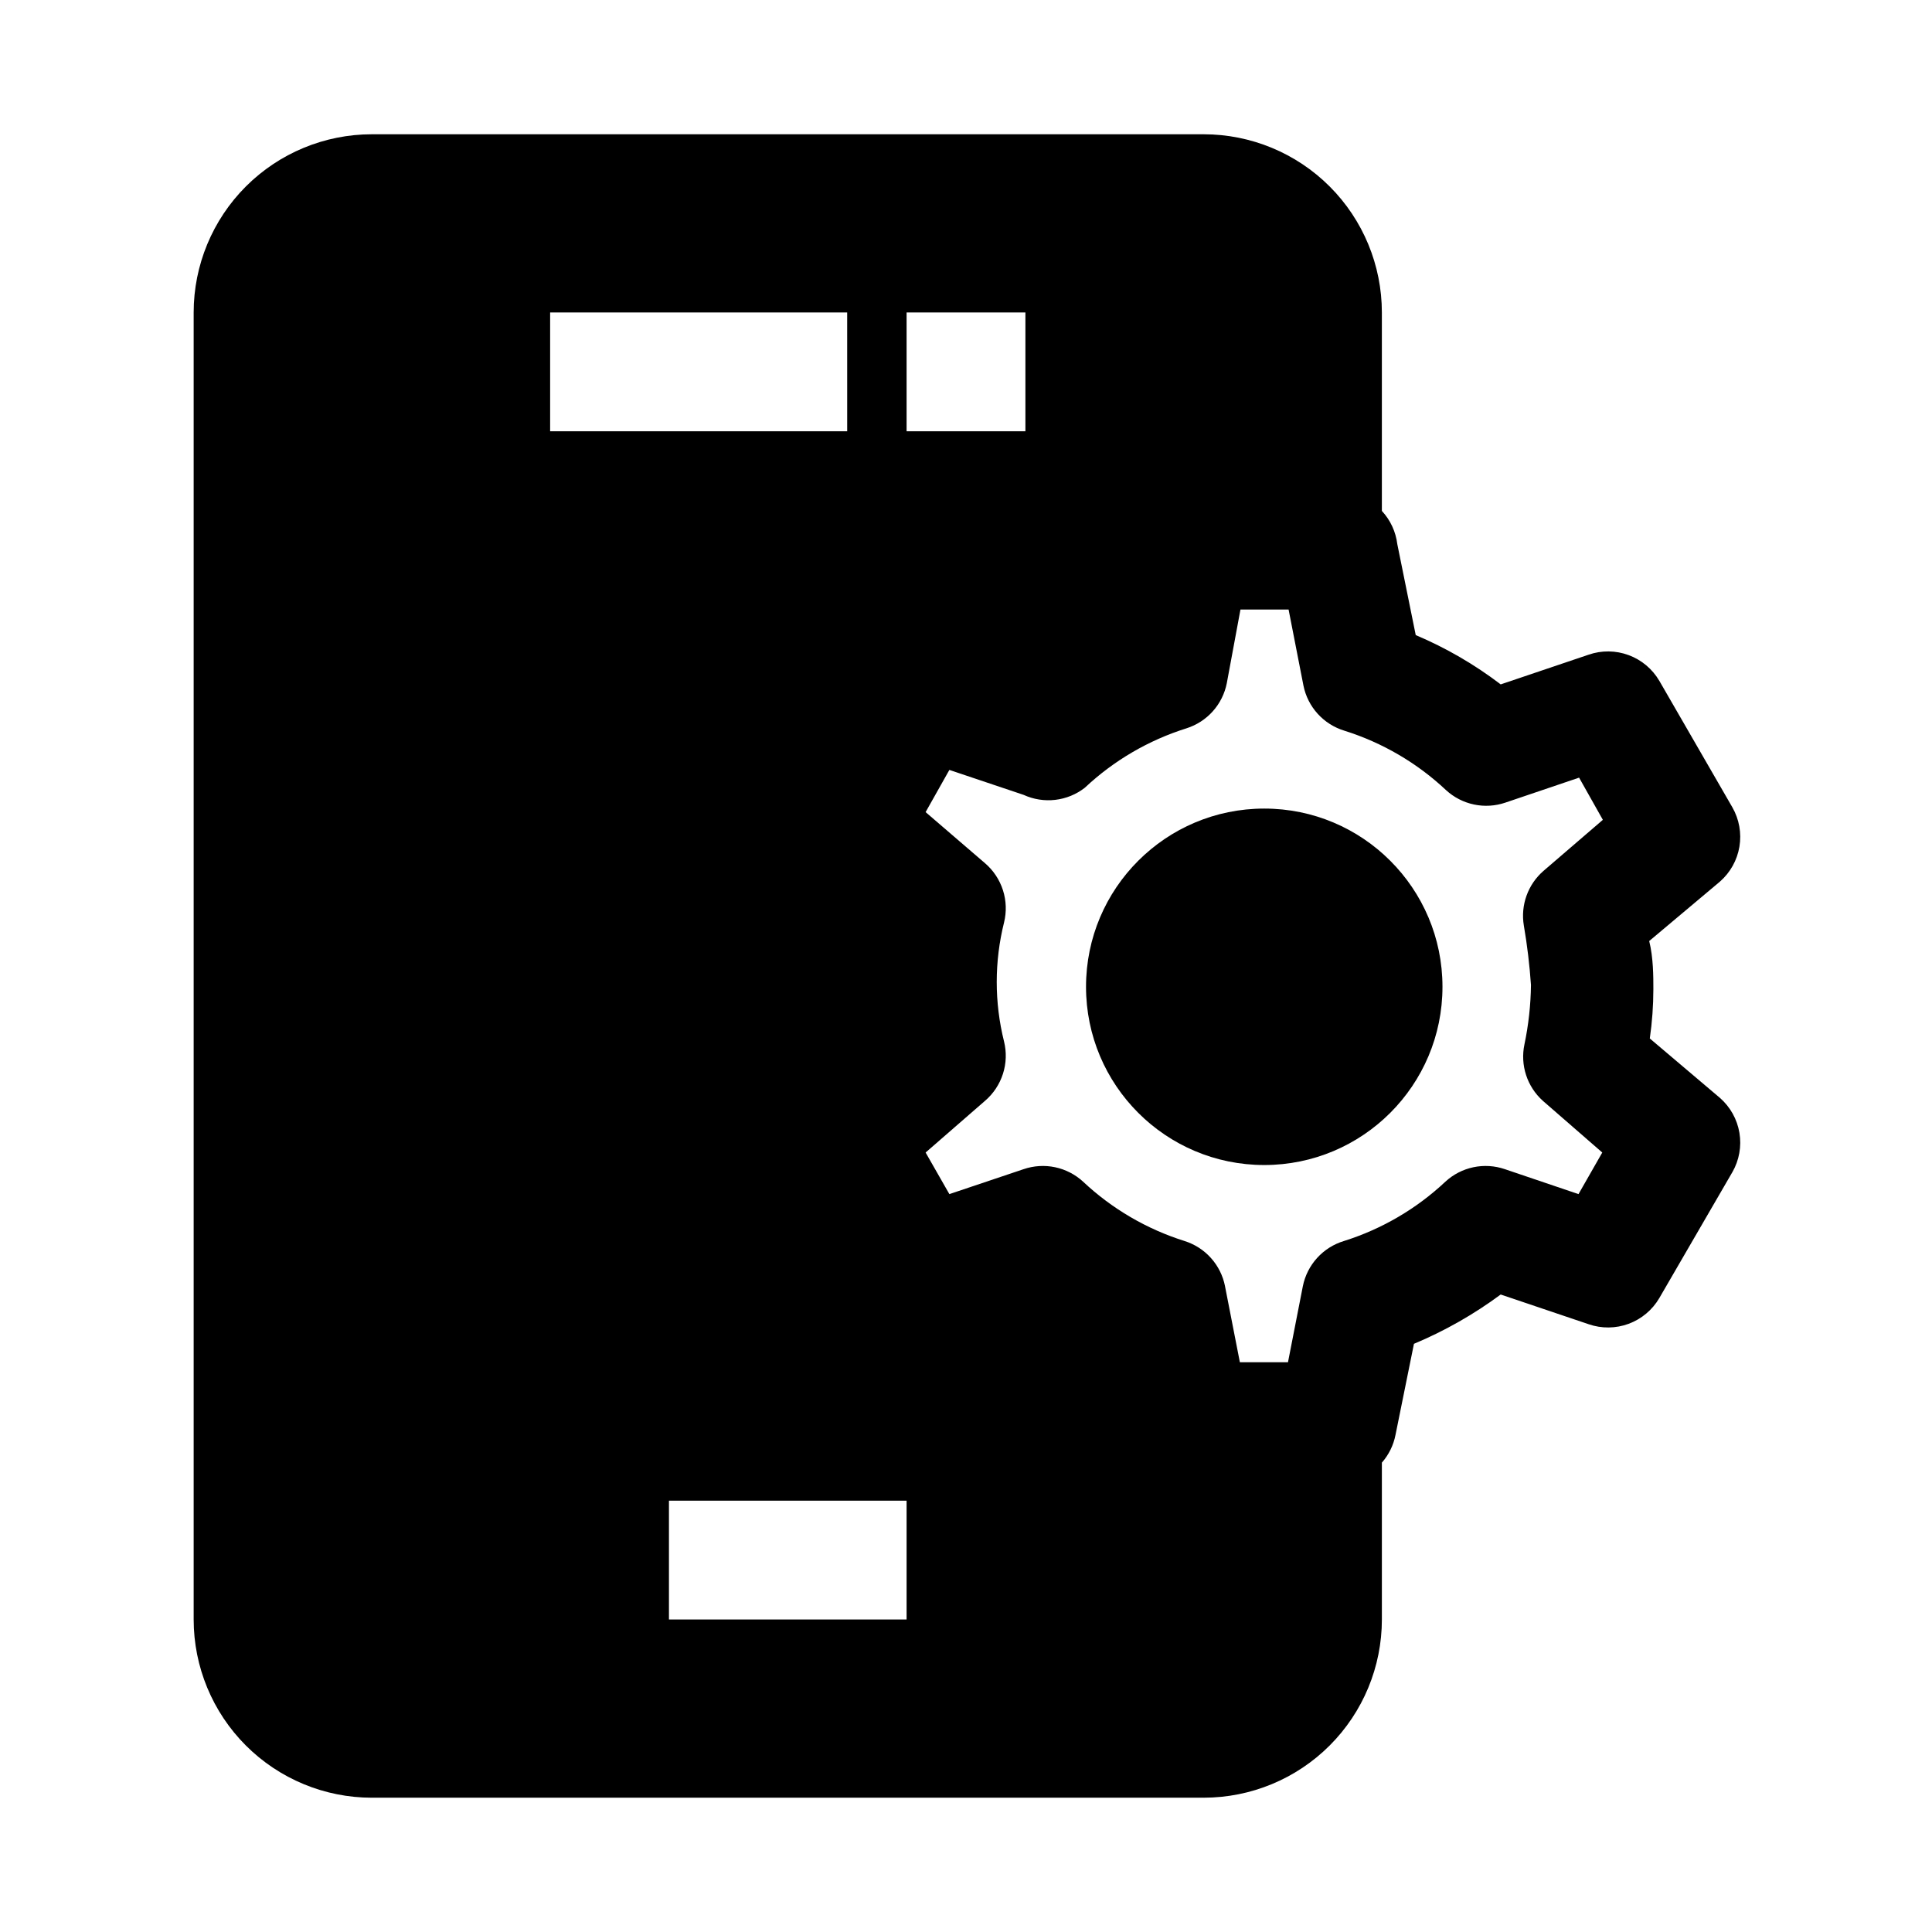
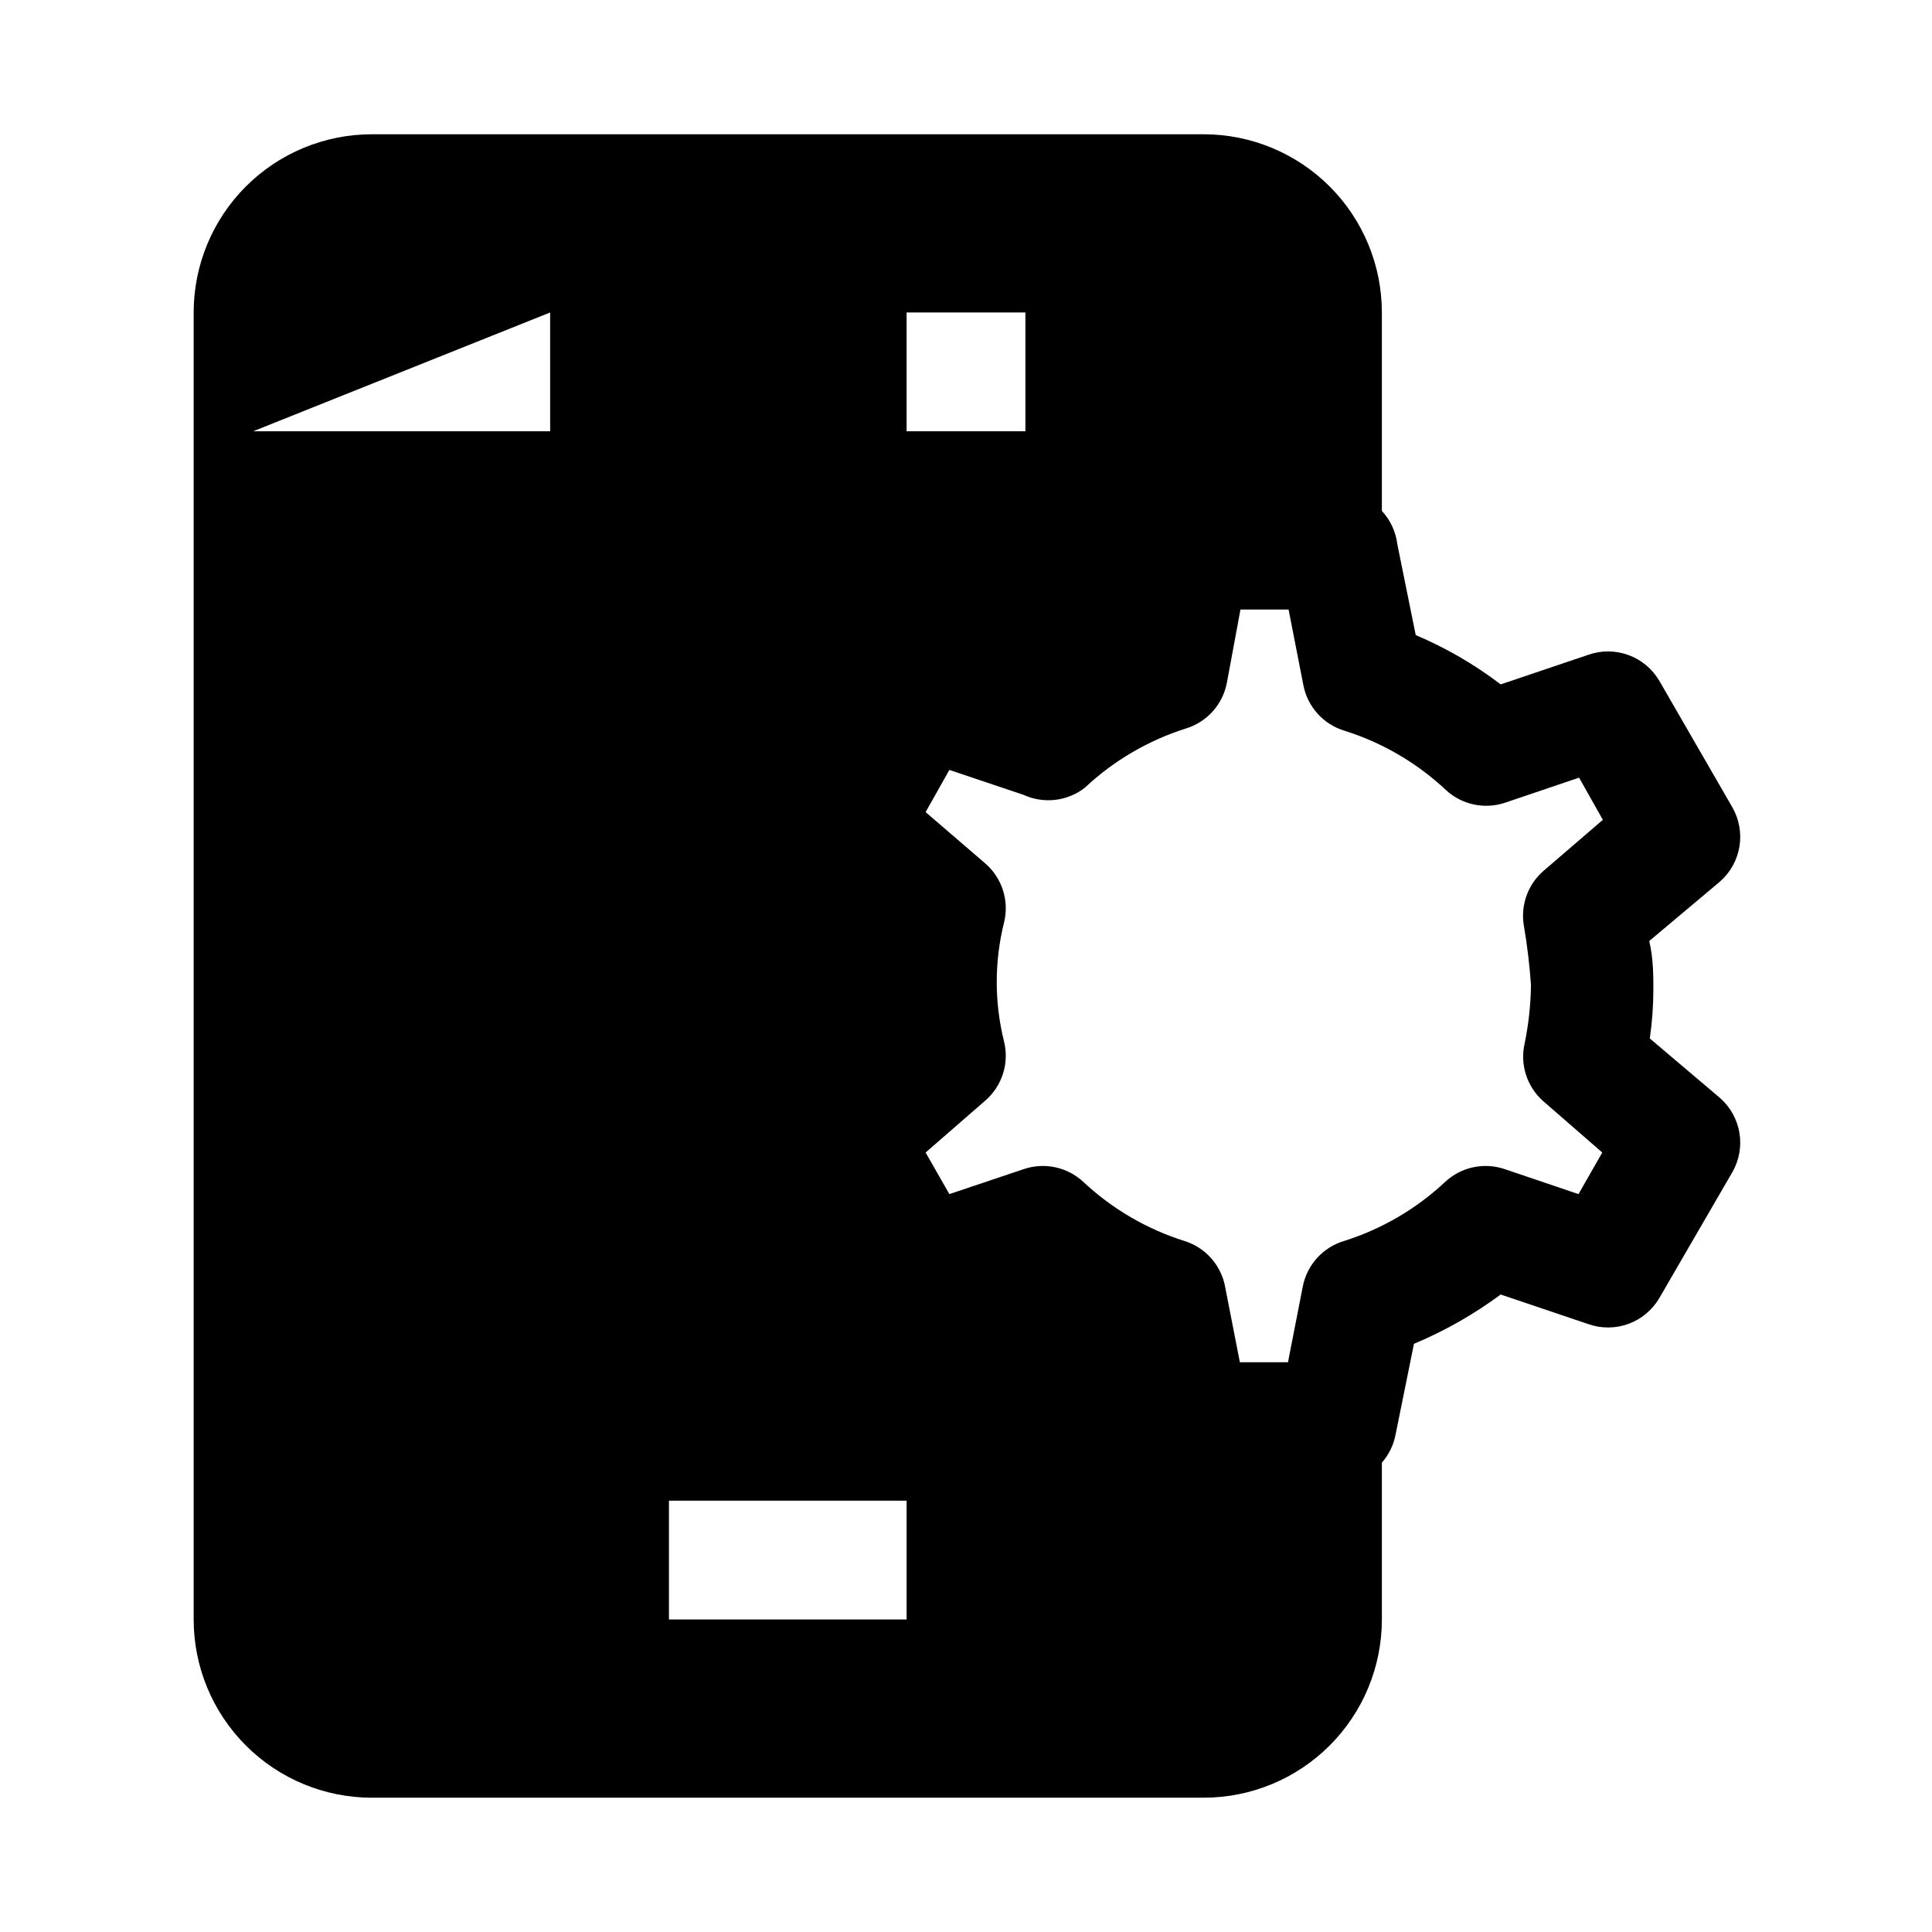
<svg xmlns="http://www.w3.org/2000/svg" fill="#000000" width="800px" height="800px" version="1.1" viewBox="144 144 512 512">
  <g>
-     <path d="m242.56 620.41h220.42c12.523 0 24.539-4.977 33.395-13.832 8.859-8.859 13.836-20.871 13.836-33.398v-41.566c1.844-2.102 3.094-4.652 3.621-7.398l4.879-24.09c8.16-3.414 15.879-7.805 22.988-13.066l23.301 7.871c3.441 1.191 7.191 1.152 10.605-0.109 3.418-1.266 6.289-3.672 8.129-6.816l19.363-33.379h0.004c1.805-3.156 2.465-6.84 1.863-10.43-0.605-3.586-2.43-6.856-5.172-9.25l-18.578-15.742c0.625-4.328 0.938-8.695 0.945-13.066 0-3.305 0-8.344-1.102-12.754l18.734-15.742v-0.004c2.742-2.391 4.566-5.66 5.172-9.246 0.602-3.59-0.059-7.277-1.863-10.434l-19.363-33.535h-0.004c-1.84-3.141-4.711-5.551-8.129-6.812-3.414-1.266-7.164-1.305-10.605-0.113l-23.301 7.871c-6.926-5.281-14.492-9.672-22.516-13.066l-4.879-24.09c-0.402-3.297-1.832-6.383-4.094-8.816v-52.586c0-12.523-4.977-24.539-13.836-33.398-8.855-8.855-20.871-13.832-33.395-13.832h-220.42c-12.527 0-24.539 4.977-33.398 13.832-8.859 8.859-13.836 20.875-13.836 33.398v346.37c0 12.527 4.977 24.539 13.836 33.398 8.859 8.855 20.871 13.832 33.398 13.832zm188.93-267.65c7.672-7.207 16.875-12.59 26.922-15.742 2.691-0.852 5.109-2.41 6.992-4.516 1.883-2.106 3.164-4.68 3.711-7.449l3.621-19.523h12.754l3.938 20.152c0.559 2.789 1.867 5.375 3.777 7.481 1.914 2.109 4.363 3.656 7.086 4.484 10.043 3.152 19.246 8.535 26.922 15.742 2.086 1.918 4.648 3.234 7.418 3.816 2.769 0.582 5.644 0.406 8.324-0.508l19.523-6.613 6.297 11.18-15.742 13.539c-4.133 3.594-6.102 9.082-5.195 14.484 0.895 5.211 1.523 10.469 1.887 15.742-0.062 5.293-0.645 10.566-1.73 15.746-1.16 5.5 0.699 11.199 4.883 14.957l15.742 13.699-6.297 11.02-19.523-6.613c-2.68-0.914-5.555-1.094-8.324-0.512-2.773 0.582-5.336 1.902-7.418 3.816-7.676 7.211-16.879 12.59-26.926 15.746-2.723 0.824-5.168 2.375-7.082 4.481-1.914 2.109-3.219 4.695-3.781 7.484l-3.938 20.152h-12.754l-3.938-20.152h0.004c-0.547-2.773-1.828-5.344-3.711-7.449-1.883-2.106-4.301-3.668-6.992-4.516-10.047-3.156-19.25-8.535-26.922-15.746-2.086-1.914-4.648-3.234-7.418-3.816-2.773-0.582-5.648-0.402-8.328 0.512l-19.68 6.613-6.297-11.02 15.742-13.699c2.219-1.898 3.863-4.379 4.754-7.16 0.891-2.777 0.988-5.75 0.285-8.586-2.574-10.336-2.574-21.148 0-31.488 0.703-2.832 0.605-5.805-0.285-8.586-0.891-2.777-2.535-5.258-4.754-7.156l-15.742-13.539 6.297-11.18 19.68 6.613c2.617 1.195 5.516 1.652 8.371 1.32 2.859-0.332 5.574-1.441 7.848-3.211zm-47.234-125.95h31.488v31.488h-31.488zm0 346.37-62.977 0.004v-31.488h62.977zm-94.465-346.37h78.719l0.004 31.488h-78.723z" />
-     <path d="m526.27 405.51c0 26.086-21.145 47.234-47.23 47.234-26.086 0-47.234-21.148-47.234-47.234 0-26.086 21.148-47.23 47.234-47.23 26.086 0 47.23 21.145 47.23 47.23" />
+     <path d="m242.56 620.41h220.42c12.523 0 24.539-4.977 33.395-13.832 8.859-8.859 13.836-20.871 13.836-33.398v-41.566c1.844-2.102 3.094-4.652 3.621-7.398l4.879-24.09c8.16-3.414 15.879-7.805 22.988-13.066l23.301 7.871c3.441 1.191 7.191 1.152 10.605-0.109 3.418-1.266 6.289-3.672 8.129-6.816l19.363-33.379h0.004c1.805-3.156 2.465-6.84 1.863-10.43-0.605-3.586-2.43-6.856-5.172-9.25l-18.578-15.742c0.625-4.328 0.938-8.695 0.945-13.066 0-3.305 0-8.344-1.102-12.754l18.734-15.742v-0.004c2.742-2.391 4.566-5.66 5.172-9.246 0.602-3.59-0.059-7.277-1.863-10.434l-19.363-33.535h-0.004c-1.84-3.141-4.711-5.551-8.129-6.812-3.414-1.266-7.164-1.305-10.605-0.113l-23.301 7.871c-6.926-5.281-14.492-9.672-22.516-13.066l-4.879-24.09c-0.402-3.297-1.832-6.383-4.094-8.816v-52.586c0-12.523-4.977-24.539-13.836-33.398-8.855-8.855-20.871-13.832-33.395-13.832h-220.42c-12.527 0-24.539 4.977-33.398 13.832-8.859 8.859-13.836 20.875-13.836 33.398v346.37c0 12.527 4.977 24.539 13.836 33.398 8.859 8.855 20.871 13.832 33.398 13.832zm188.93-267.65c7.672-7.207 16.875-12.59 26.922-15.742 2.691-0.852 5.109-2.41 6.992-4.516 1.883-2.106 3.164-4.68 3.711-7.449l3.621-19.523h12.754l3.938 20.152c0.559 2.789 1.867 5.375 3.777 7.481 1.914 2.109 4.363 3.656 7.086 4.484 10.043 3.152 19.246 8.535 26.922 15.742 2.086 1.918 4.648 3.234 7.418 3.816 2.769 0.582 5.644 0.406 8.324-0.508l19.523-6.613 6.297 11.18-15.742 13.539c-4.133 3.594-6.102 9.082-5.195 14.484 0.895 5.211 1.523 10.469 1.887 15.742-0.062 5.293-0.645 10.566-1.73 15.746-1.16 5.5 0.699 11.199 4.883 14.957l15.742 13.699-6.297 11.02-19.523-6.613c-2.68-0.914-5.555-1.094-8.324-0.512-2.773 0.582-5.336 1.902-7.418 3.816-7.676 7.211-16.879 12.59-26.926 15.746-2.723 0.824-5.168 2.375-7.082 4.481-1.914 2.109-3.219 4.695-3.781 7.484l-3.938 20.152h-12.754l-3.938-20.152h0.004c-0.547-2.773-1.828-5.344-3.711-7.449-1.883-2.106-4.301-3.668-6.992-4.516-10.047-3.156-19.25-8.535-26.922-15.746-2.086-1.914-4.648-3.234-7.418-3.816-2.773-0.582-5.648-0.402-8.328 0.512l-19.68 6.613-6.297-11.02 15.742-13.699c2.219-1.898 3.863-4.379 4.754-7.16 0.891-2.777 0.988-5.75 0.285-8.586-2.574-10.336-2.574-21.148 0-31.488 0.703-2.832 0.605-5.805-0.285-8.586-0.891-2.777-2.535-5.258-4.754-7.156l-15.742-13.539 6.297-11.18 19.68 6.613c2.617 1.195 5.516 1.652 8.371 1.32 2.859-0.332 5.574-1.441 7.848-3.211zm-47.234-125.95h31.488v31.488h-31.488zm0 346.37-62.977 0.004v-31.488h62.977zm-94.465-346.37l0.004 31.488h-78.723z" />
  </g>
</svg>